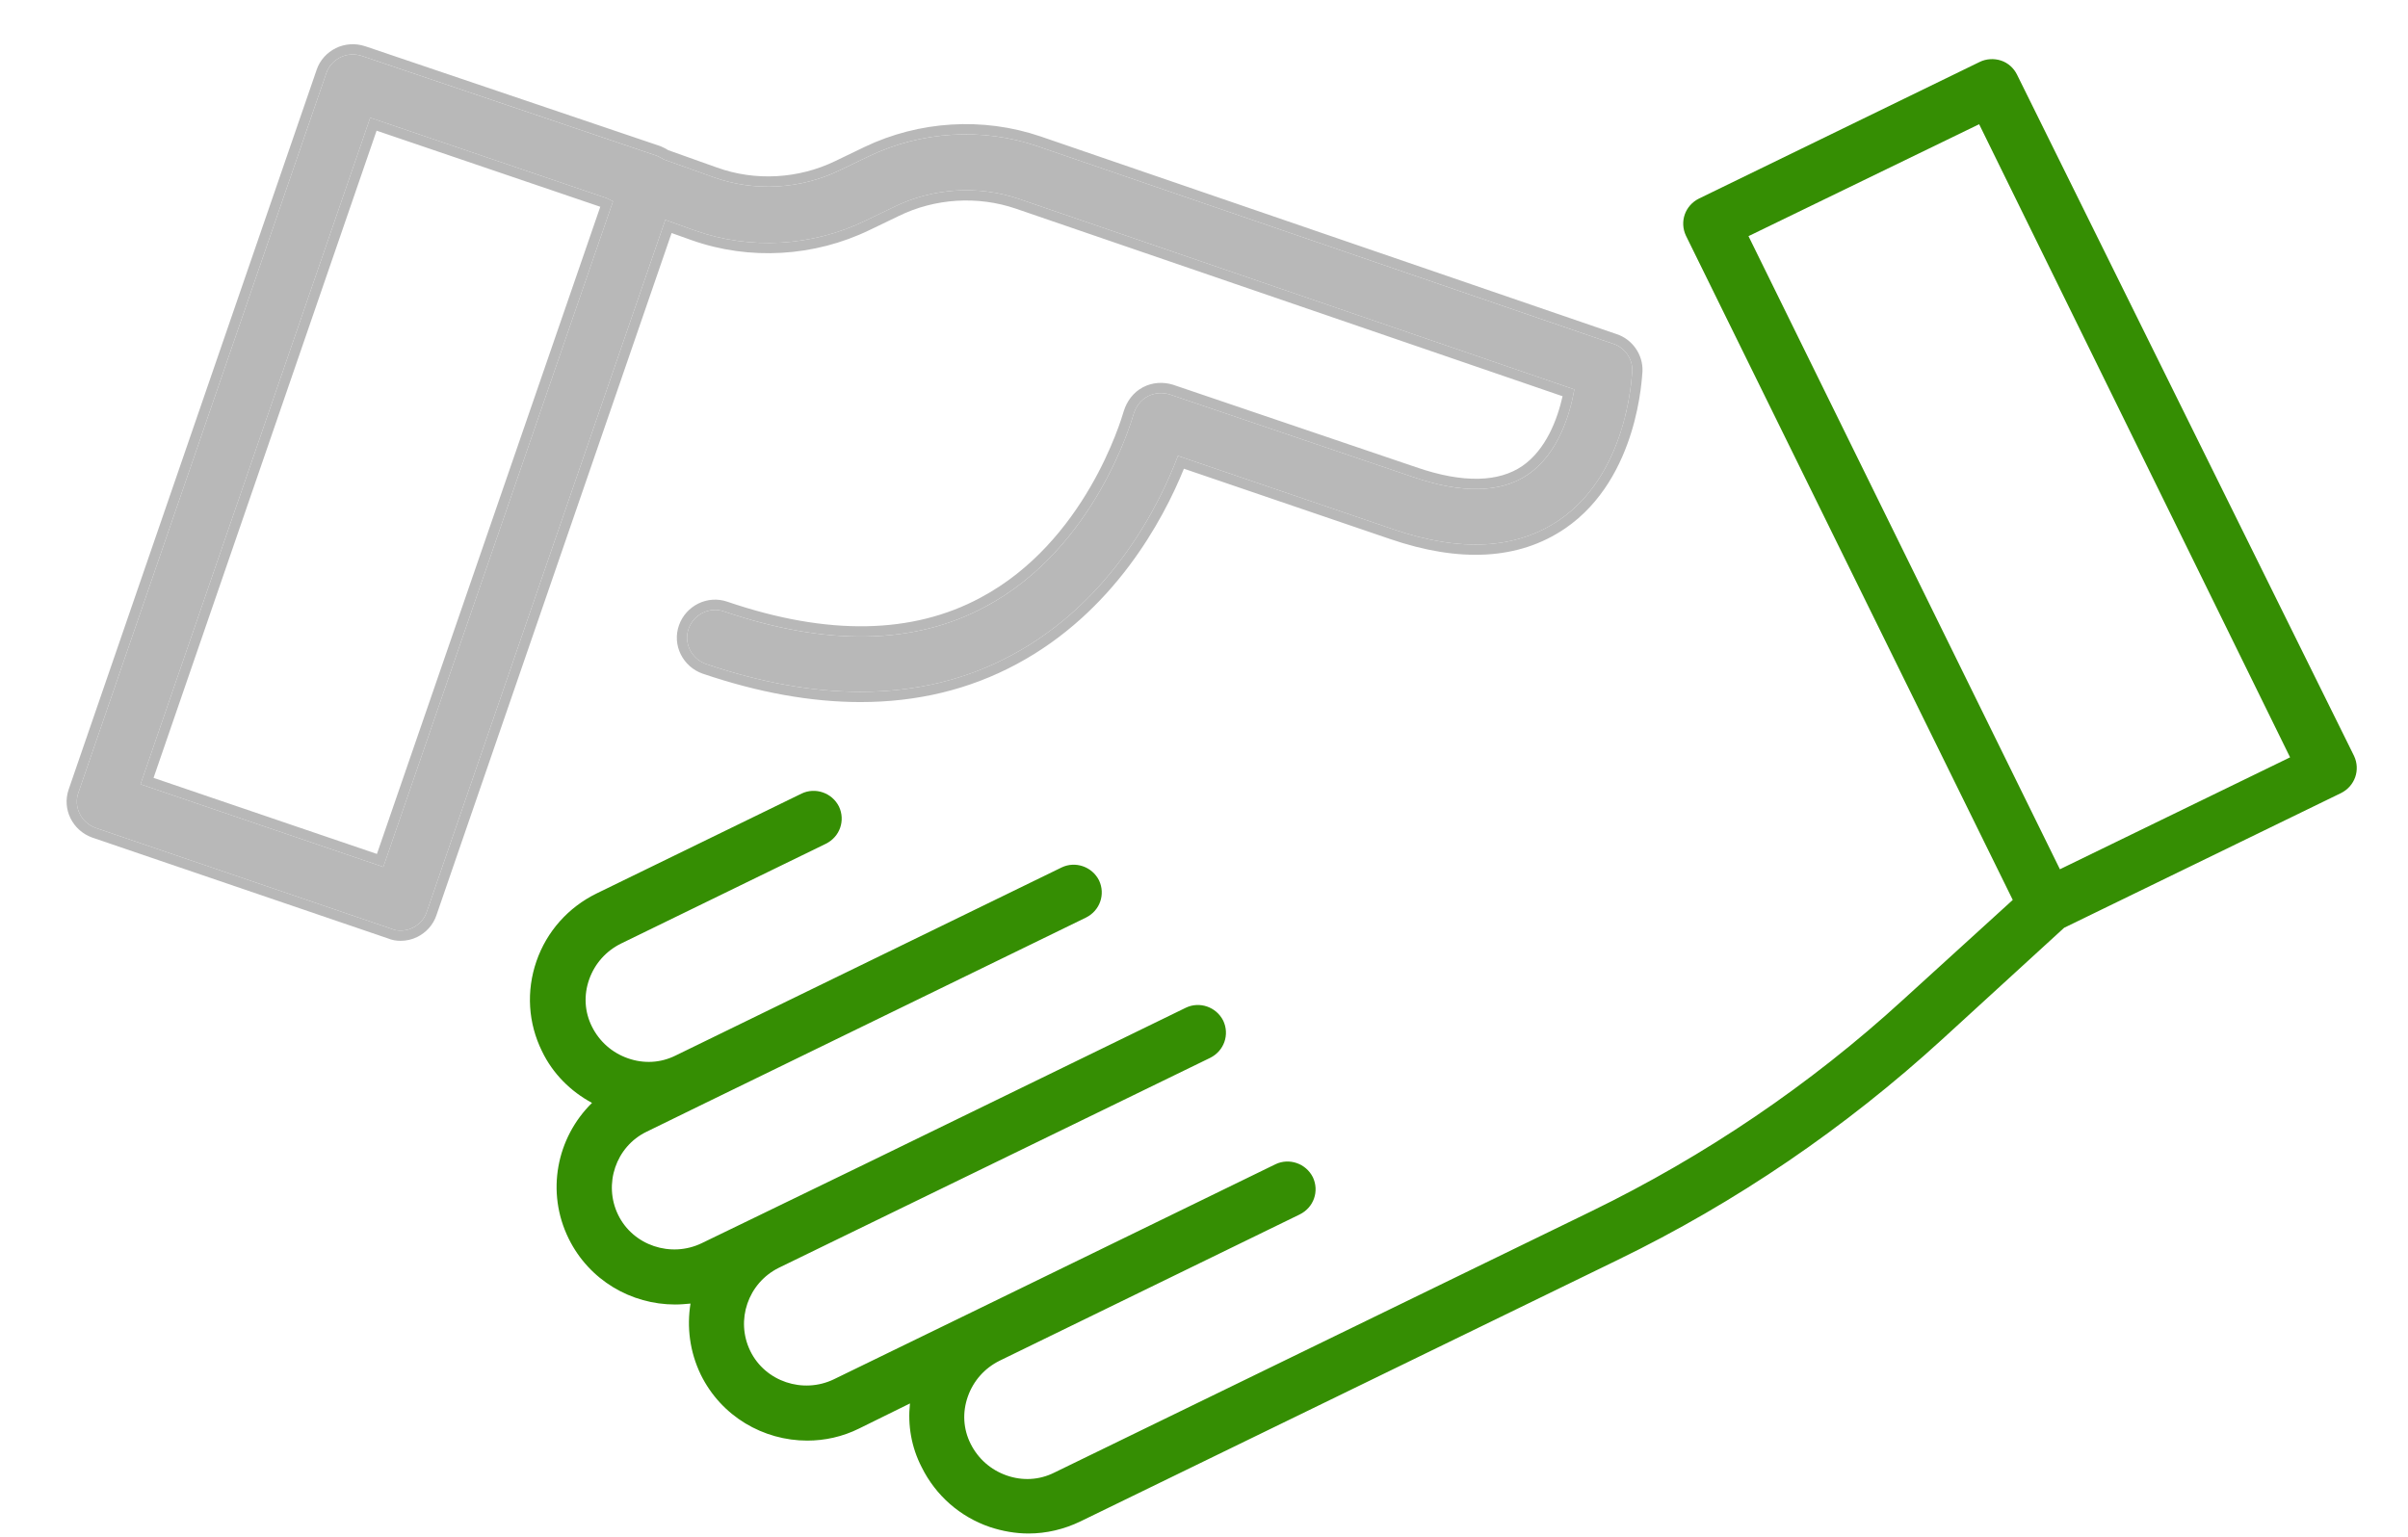
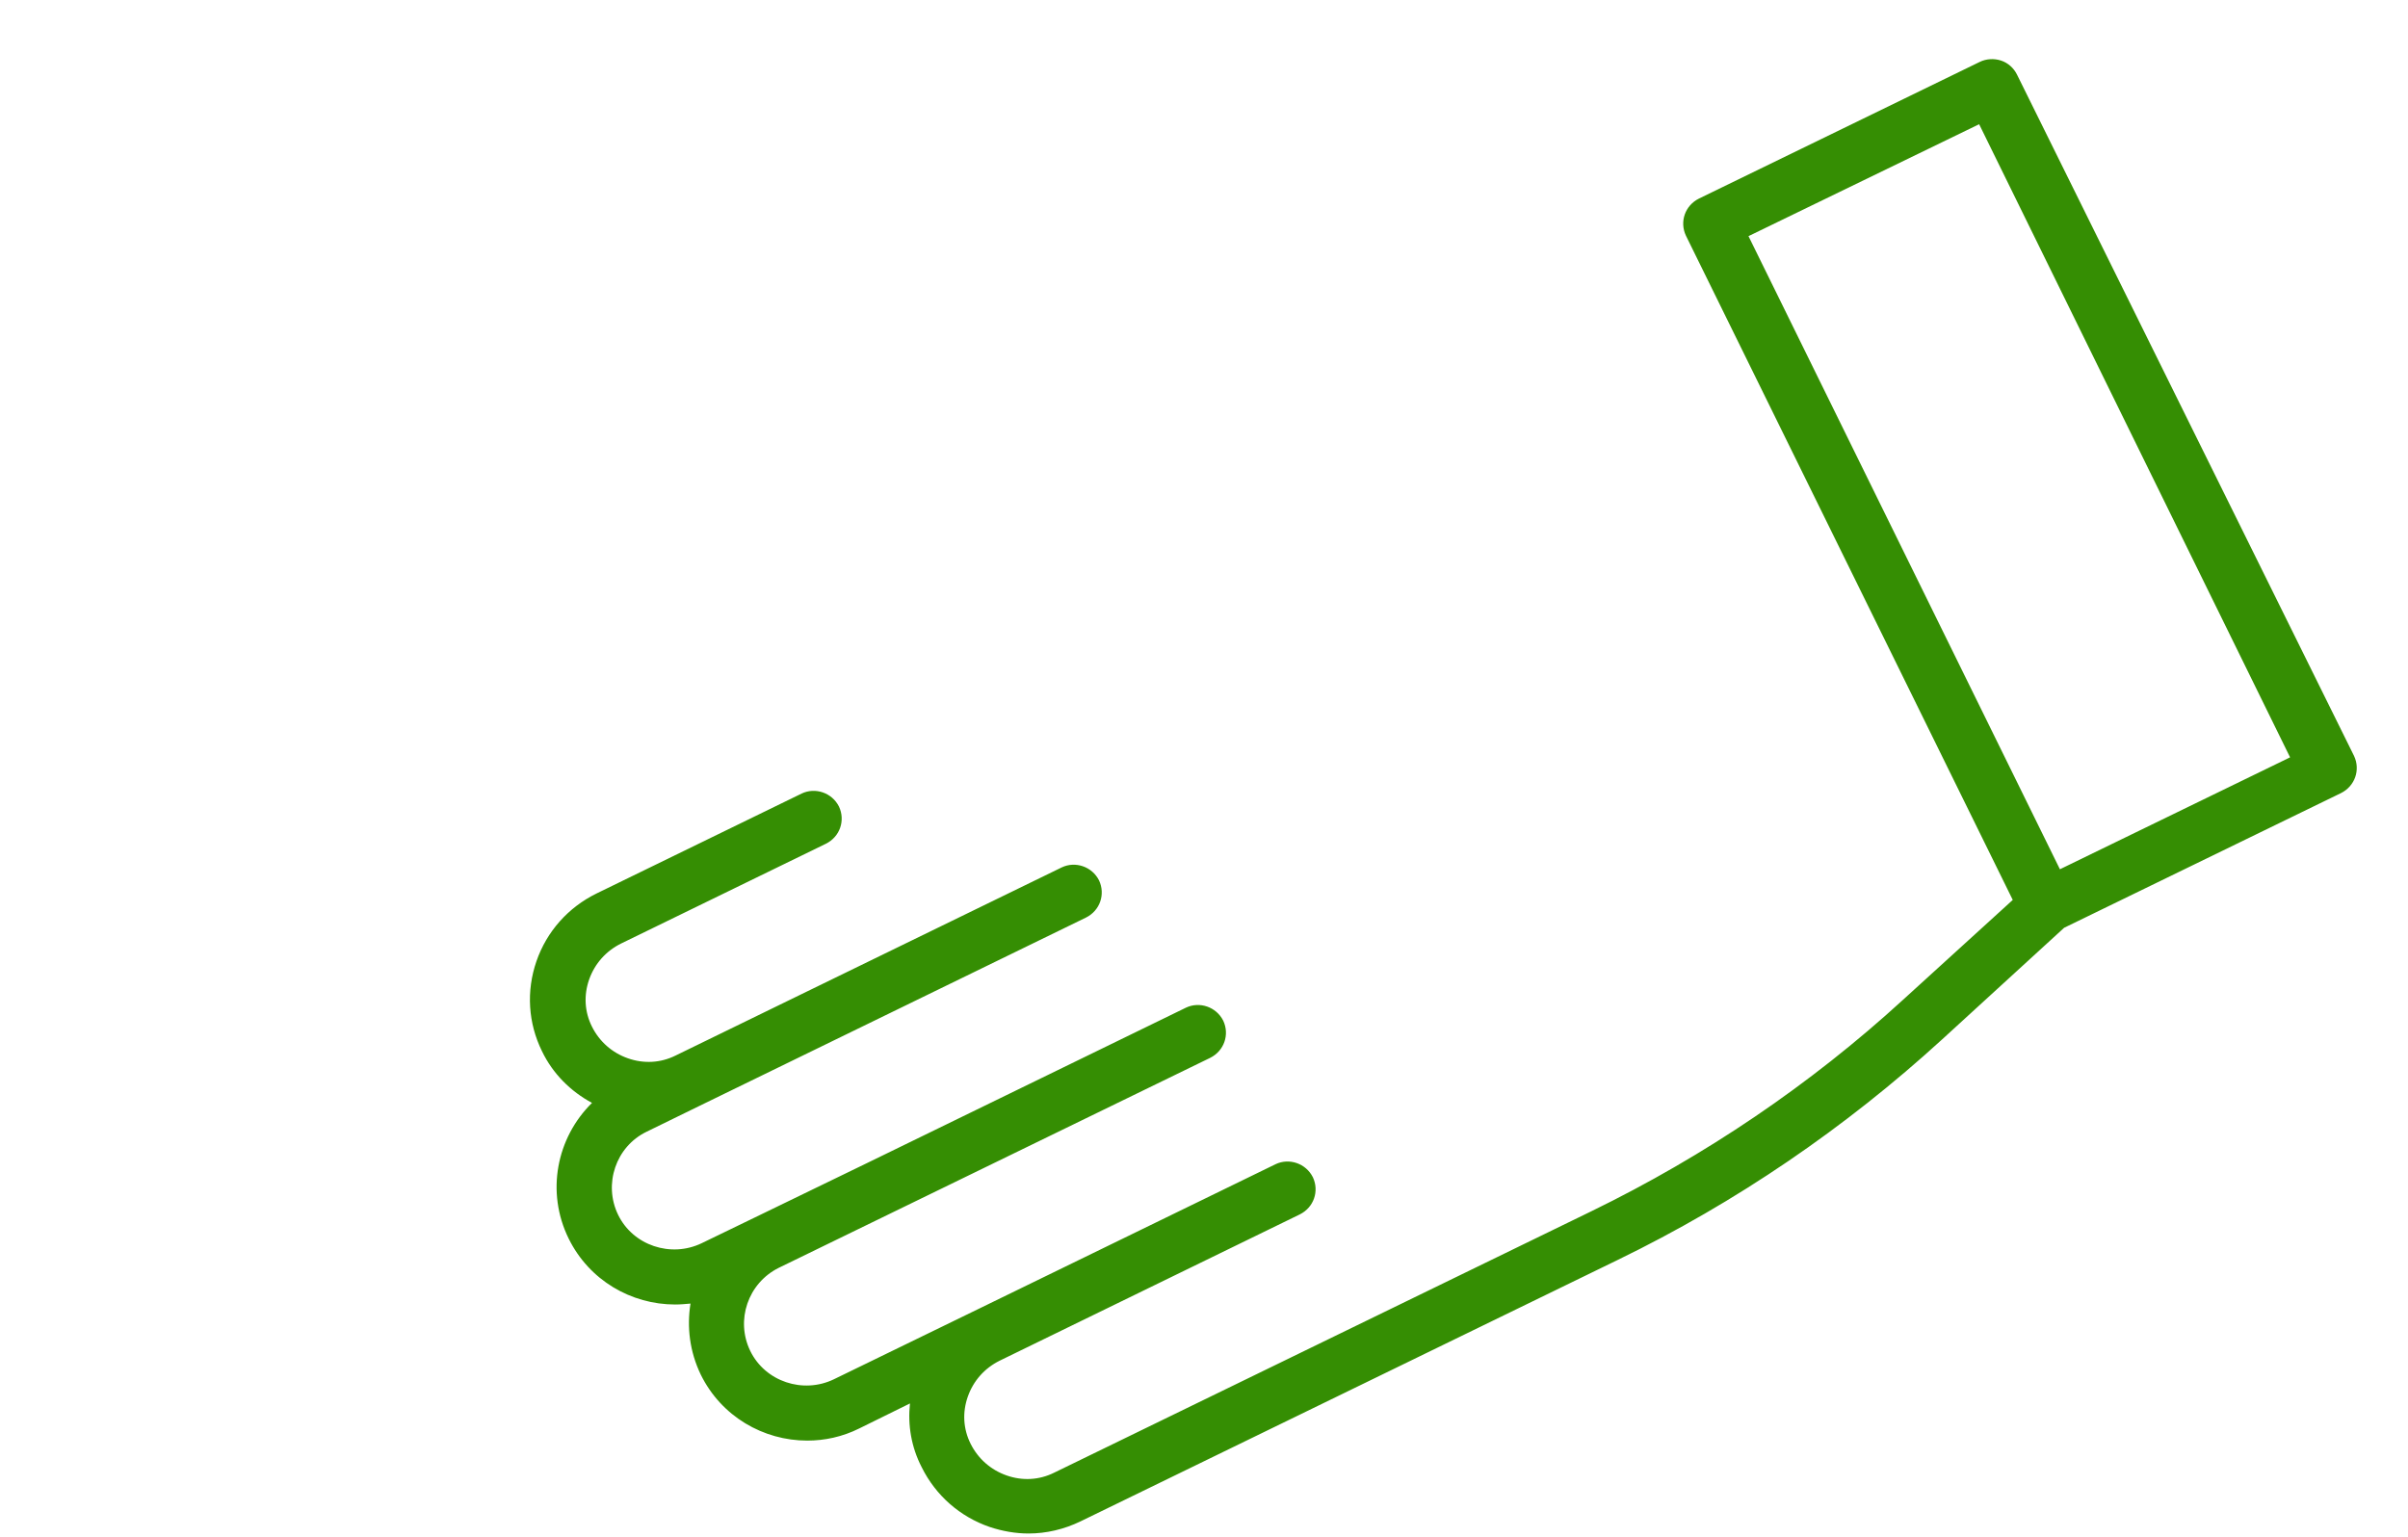
<svg xmlns="http://www.w3.org/2000/svg" width="94" height="60" viewBox="0 0 94 60" fill="none">
-   <path d="M62.988 13.428L40.479 5.702C38.346 4.976 35.959 5.122 33.918 6.101L32.788 6.645C31.257 7.389 29.452 7.497 27.848 6.917L25.916 6.228C25.825 6.173 25.734 6.119 25.643 6.083L14.124 2.184C13.851 2.093 13.541 2.111 13.286 2.238C13.031 2.365 12.83 2.583 12.739 2.855L3.061 30.947C2.861 31.509 3.171 32.125 3.736 32.325L15.273 36.26C15.4 36.315 15.509 36.333 15.637 36.333C15.801 36.333 15.965 36.297 16.111 36.224C16.366 36.097 16.567 35.88 16.658 35.607L25.971 8.585L27.138 9.003C29.288 9.764 31.712 9.619 33.772 8.622L34.902 8.078C36.414 7.334 38.201 7.225 39.786 7.769L61.457 15.205C61.293 16.148 60.837 17.708 59.652 18.524C58.595 19.249 57.064 19.285 55.132 18.614L45.673 15.404C45.382 15.314 45.072 15.332 44.798 15.477C44.525 15.622 44.343 15.876 44.252 16.166C44.233 16.221 42.83 21.371 38.456 23.692C35.685 25.18 32.259 25.234 28.268 23.874C27.703 23.674 27.083 23.983 26.882 24.545C26.682 25.107 26.992 25.724 27.557 25.923C29.689 26.648 31.712 27.011 33.59 27.011C35.74 27.011 37.709 26.54 39.495 25.578C43.395 23.493 45.272 19.684 45.983 17.798L54.385 20.664C57.028 21.57 59.197 21.444 60.874 20.301C63.571 18.451 63.699 14.643 63.717 14.479C63.735 14.008 63.425 13.573 62.988 13.428ZM14.963 33.848L5.485 30.62L14.452 4.596L23.675 7.733C23.747 7.769 23.82 7.806 23.893 7.842L23.93 7.86L14.963 33.848Z" fill="#B8B8B8" />
-   <path fill-rule="evenodd" clip-rule="evenodd" d="M40.479 5.702L62.988 13.427C63.425 13.572 63.735 14.008 63.717 14.479C63.716 14.487 63.715 14.504 63.713 14.53C63.68 15.015 63.437 18.543 60.873 20.301C59.197 21.443 57.028 21.57 54.385 20.663L45.983 17.798C45.272 19.684 43.395 23.492 39.495 25.578C37.709 26.539 35.74 27.011 33.59 27.011C31.712 27.011 29.689 26.648 27.557 25.923C26.992 25.723 26.682 25.107 26.882 24.544C27.083 23.982 27.703 23.674 28.267 23.873C32.259 25.233 35.685 25.179 38.456 23.692C42.721 21.428 44.162 16.474 44.248 16.179C44.25 16.172 44.251 16.167 44.252 16.166C44.343 15.876 44.525 15.622 44.798 15.477C45.072 15.332 45.382 15.313 45.673 15.404L55.132 18.614C57.064 19.285 58.595 19.249 59.652 18.523C60.837 17.707 61.293 16.148 61.457 15.204L39.786 7.769C38.201 7.225 36.414 7.334 34.902 8.077L33.772 8.621C31.712 9.619 29.288 9.764 27.137 9.002L25.971 8.585L16.658 35.607C16.567 35.879 16.366 36.097 16.111 36.224C15.965 36.296 15.801 36.333 15.637 36.333C15.509 36.333 15.4 36.314 15.273 36.26L3.736 32.325C3.171 32.125 2.861 31.508 3.061 30.946L12.739 2.854C12.83 2.582 13.031 2.365 13.286 2.238C13.541 2.111 13.851 2.093 14.124 2.183L25.643 6.082C25.734 6.119 25.825 6.173 25.916 6.227L27.848 6.917C29.452 7.497 31.257 7.388 32.788 6.645L33.917 6.101C35.959 5.121 38.346 4.976 40.479 5.702ZM26.088 5.864L27.984 6.54C29.485 7.083 31.177 6.982 32.613 6.285L32.614 6.284L33.744 5.74C35.879 4.716 38.376 4.564 40.608 5.323L40.609 5.323L63.114 13.048C63.114 13.048 63.115 13.048 63.116 13.048C63.719 13.249 64.142 13.843 64.117 14.495L64.116 14.509L64.114 14.524C64.115 14.516 64.096 14.85 64.04 15.252C63.981 15.677 63.876 16.248 63.682 16.875C63.297 18.123 62.553 19.634 61.1 20.631L61.099 20.631C59.283 21.869 56.97 21.973 54.255 21.042L46.216 18.3C45.399 20.316 43.472 23.904 39.684 25.931C37.835 26.925 35.801 27.411 33.59 27.411C31.661 27.411 29.594 27.038 27.428 26.301L27.424 26.3C26.66 26.03 26.227 25.191 26.506 24.41C26.777 23.648 27.619 23.222 28.399 23.495C32.322 24.832 35.625 24.757 38.267 23.34L38.268 23.339C42.356 21.169 43.762 16.41 43.866 16.058C43.868 16.053 43.869 16.049 43.87 16.046C43.986 15.676 44.227 15.327 44.611 15.123C44.987 14.924 45.408 14.903 45.792 15.022L45.802 15.025L55.264 18.236C57.146 18.89 58.523 18.813 59.426 18.194C60.349 17.558 60.795 16.375 60.997 15.47L39.656 8.147C38.171 7.638 36.495 7.74 35.078 8.436L35.075 8.438L33.946 8.981C33.946 8.981 33.946 8.981 33.946 8.981C31.792 10.025 29.257 10.177 27.004 9.379L27.003 9.379L26.217 9.098L17.037 35.734C17.037 35.735 17.037 35.735 17.036 35.736C16.909 36.115 16.631 36.412 16.289 36.582C16.084 36.684 15.859 36.733 15.637 36.733C15.467 36.733 15.308 36.707 15.13 36.634L3.602 32.702C2.839 32.432 2.407 31.594 2.684 30.814C2.684 30.813 2.684 30.813 2.684 30.812L12.36 2.727C12.36 2.727 12.36 2.726 12.36 2.725C12.488 2.346 12.766 2.05 13.108 1.88C13.461 1.704 13.881 1.681 14.25 1.804L14.253 1.804L25.781 5.707L25.791 5.711C25.901 5.755 26.006 5.815 26.088 5.864ZM14.963 33.848L23.93 7.86L23.675 7.733L14.452 4.595L5.485 30.62L14.963 33.848ZM14.714 33.341L23.433 8.073L14.701 5.102L5.994 30.371L14.714 33.341Z" fill="#B8B8B8" />
  <path d="M91.894 29.514L78.735 2.909C78.607 2.655 78.389 2.456 78.115 2.365C77.842 2.275 77.532 2.293 77.277 2.42L66.323 7.752C65.776 8.024 65.558 8.658 65.813 9.202L78.571 35.136L74.288 39.035C70.661 42.354 66.56 45.129 62.131 47.287L41.153 57.497C40.57 57.788 39.914 57.824 39.294 57.606C38.675 57.389 38.182 56.953 37.891 56.373C37.599 55.793 37.563 55.14 37.782 54.523C38 53.907 38.438 53.417 39.021 53.127L50.74 47.414C51.287 47.142 51.505 46.507 51.25 45.963C50.977 45.419 50.321 45.201 49.792 45.455L38.328 51.041L32.551 53.852C31.348 54.432 29.872 53.943 29.288 52.746C28.705 51.549 29.197 50.098 30.4 49.5L47.241 41.302C47.787 41.03 48.006 40.395 47.751 39.851C47.478 39.307 46.822 39.09 46.293 39.344L33.827 45.419L29.452 47.541L27.393 48.538C26.19 49.119 24.713 48.629 24.13 47.432C23.547 46.235 24.039 44.766 25.242 44.186L27.32 43.17L42.393 35.825C42.939 35.553 43.158 34.919 42.903 34.374C42.63 33.83 41.973 33.613 41.445 33.867L31.767 38.582L26.372 41.212C25.789 41.502 25.133 41.538 24.513 41.32C23.893 41.103 23.401 40.667 23.11 40.087C22.818 39.507 22.782 38.854 23 38.237C23.219 37.621 23.657 37.131 24.24 36.841L32.241 32.942C32.788 32.67 33.006 32.035 32.751 31.491C32.478 30.947 31.822 30.729 31.293 30.983L23.292 34.882C22.18 35.426 21.342 36.369 20.941 37.53C20.54 38.691 20.613 39.942 21.16 41.048C21.579 41.919 22.271 42.608 23.11 43.061C21.724 44.422 21.305 46.544 22.198 48.357C23 49.989 24.641 50.932 26.354 50.932C26.554 50.932 26.755 50.914 26.955 50.896C26.809 51.803 26.919 52.764 27.356 53.671C28.158 55.303 29.799 56.246 31.512 56.246C32.186 56.246 32.879 56.101 33.535 55.775L35.522 54.795C35.43 55.648 35.576 56.5 35.977 57.28C36.524 58.386 37.472 59.22 38.638 59.619C39.13 59.782 39.641 59.873 40.151 59.873C40.843 59.873 41.536 59.71 42.174 59.402L63.152 49.191C67.781 46.942 72.028 44.041 75.819 40.577L80.576 36.224L91.384 30.965C91.93 30.693 92.149 30.058 91.894 29.514ZM80.412 33.939L68.255 9.22L77.259 4.85L89.397 29.569L80.412 33.939Z" fill="#358E03" />
</svg>